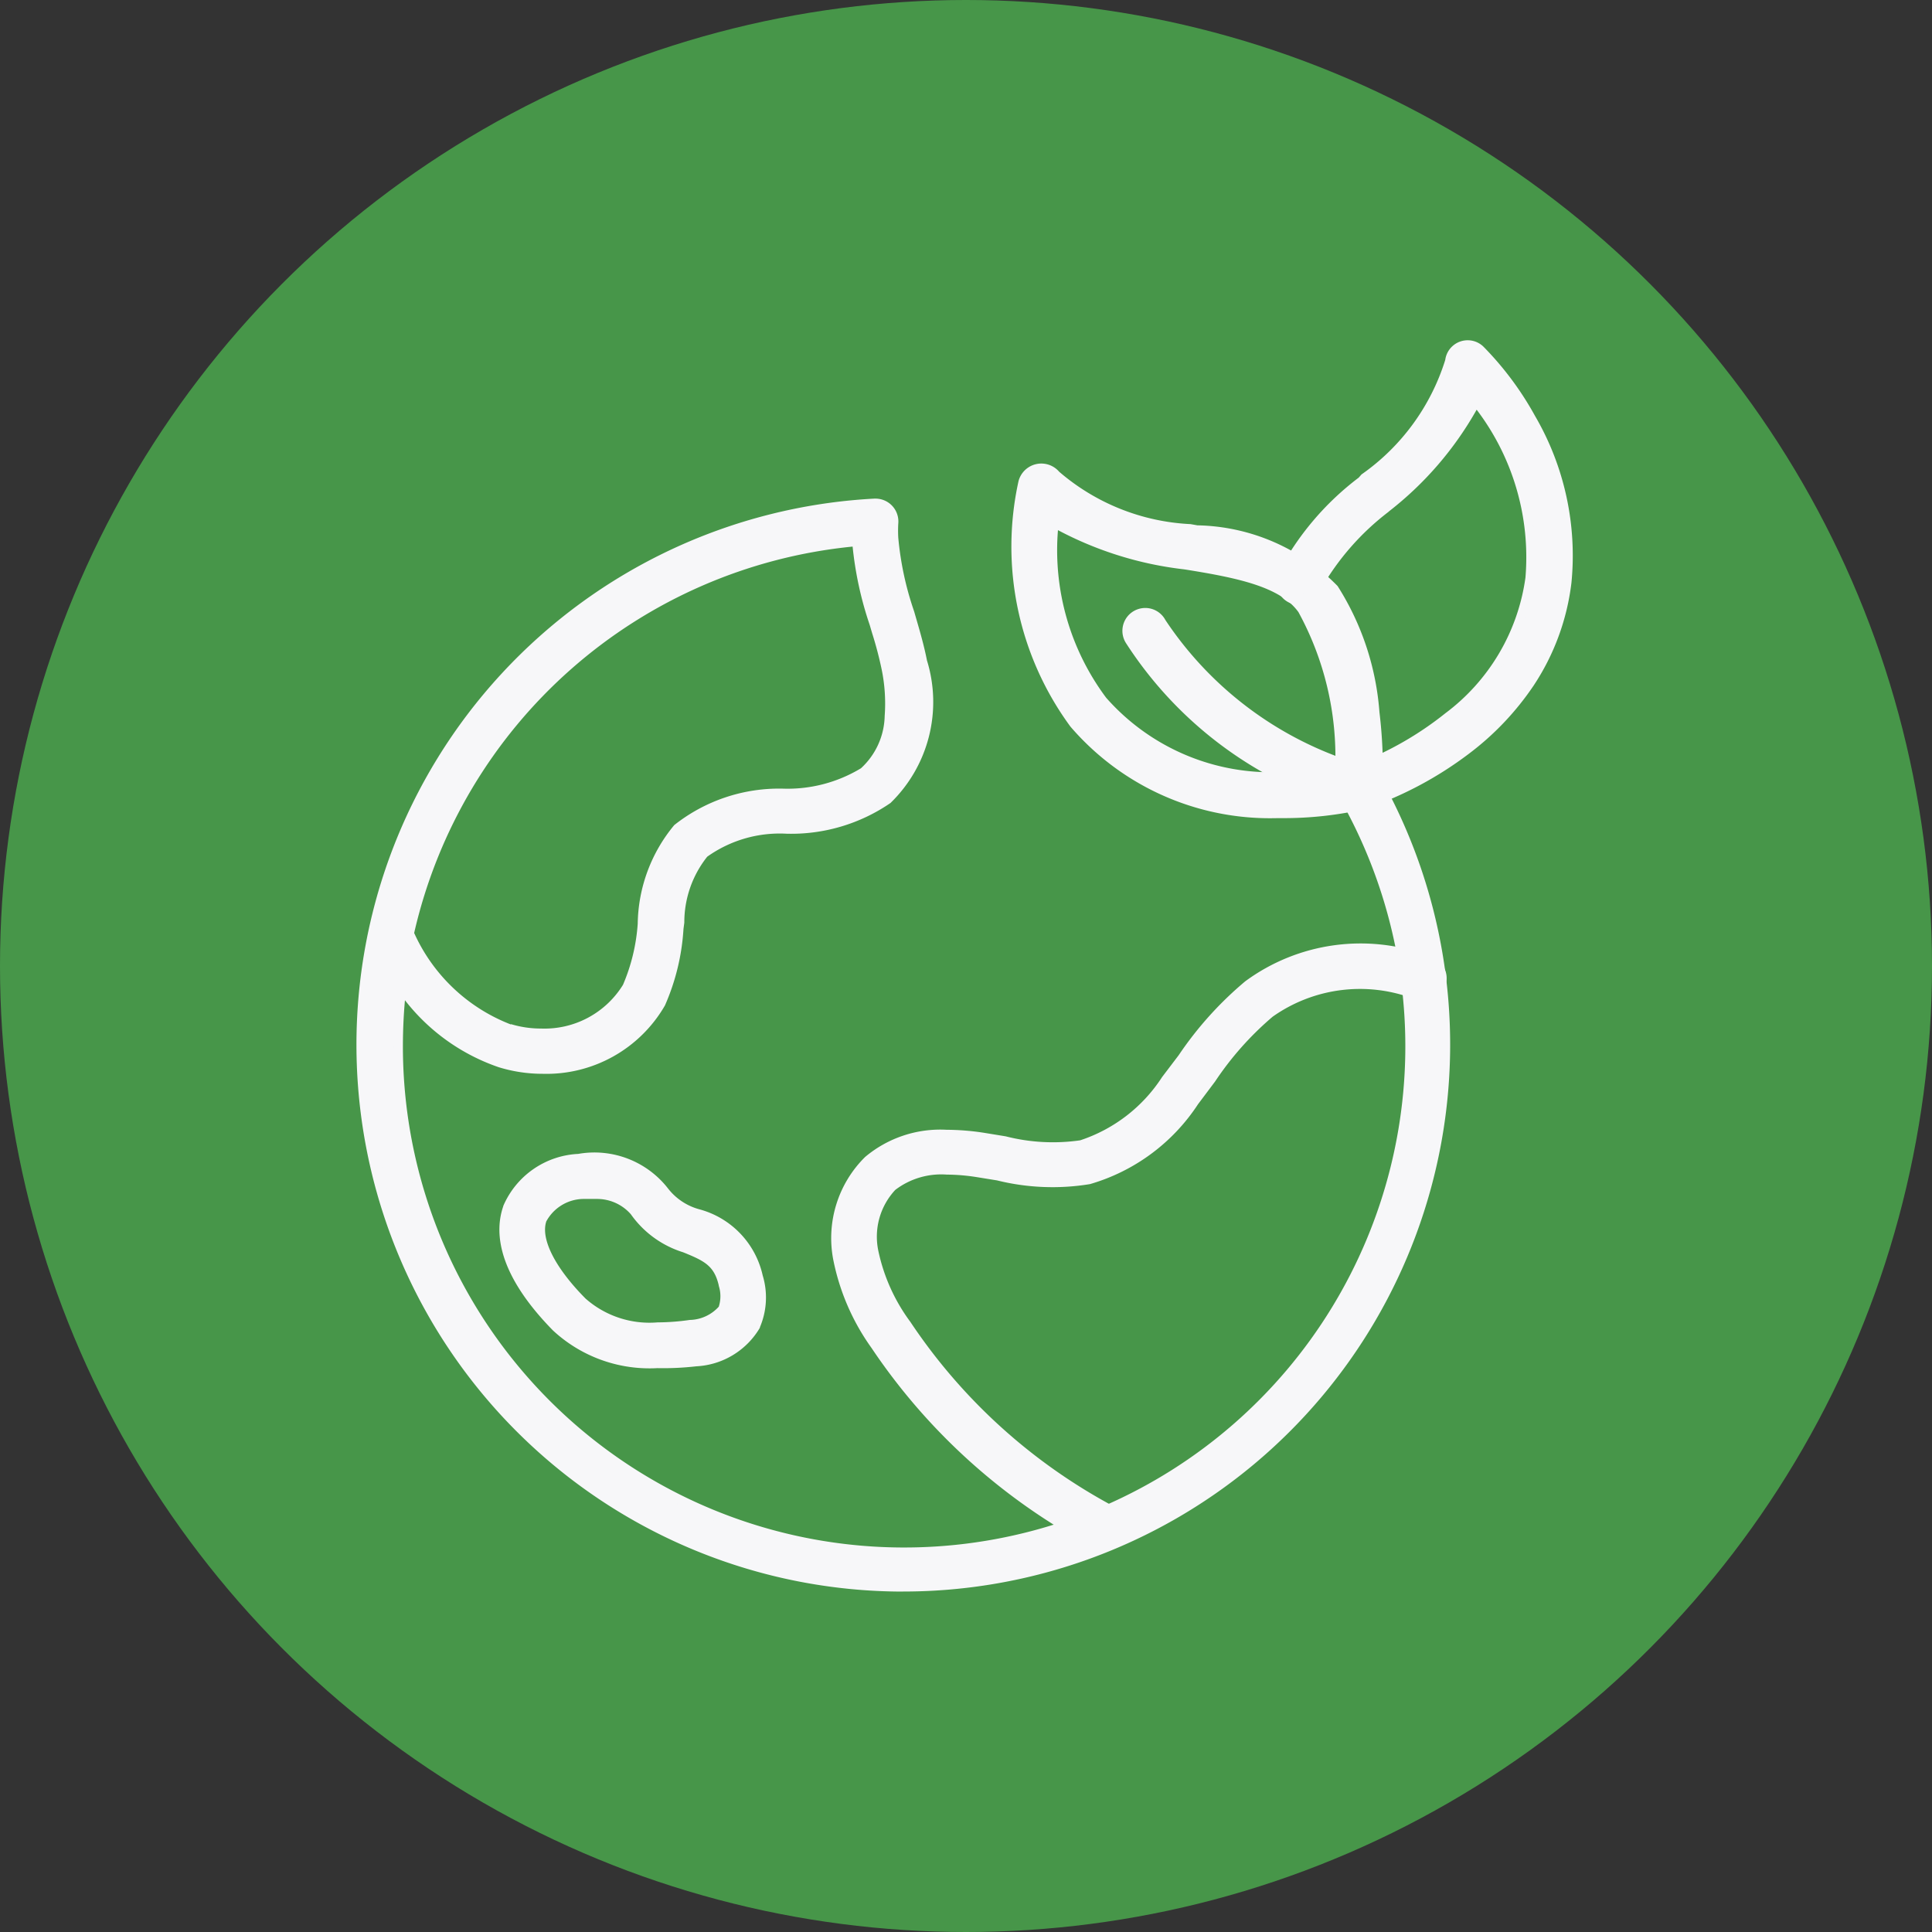
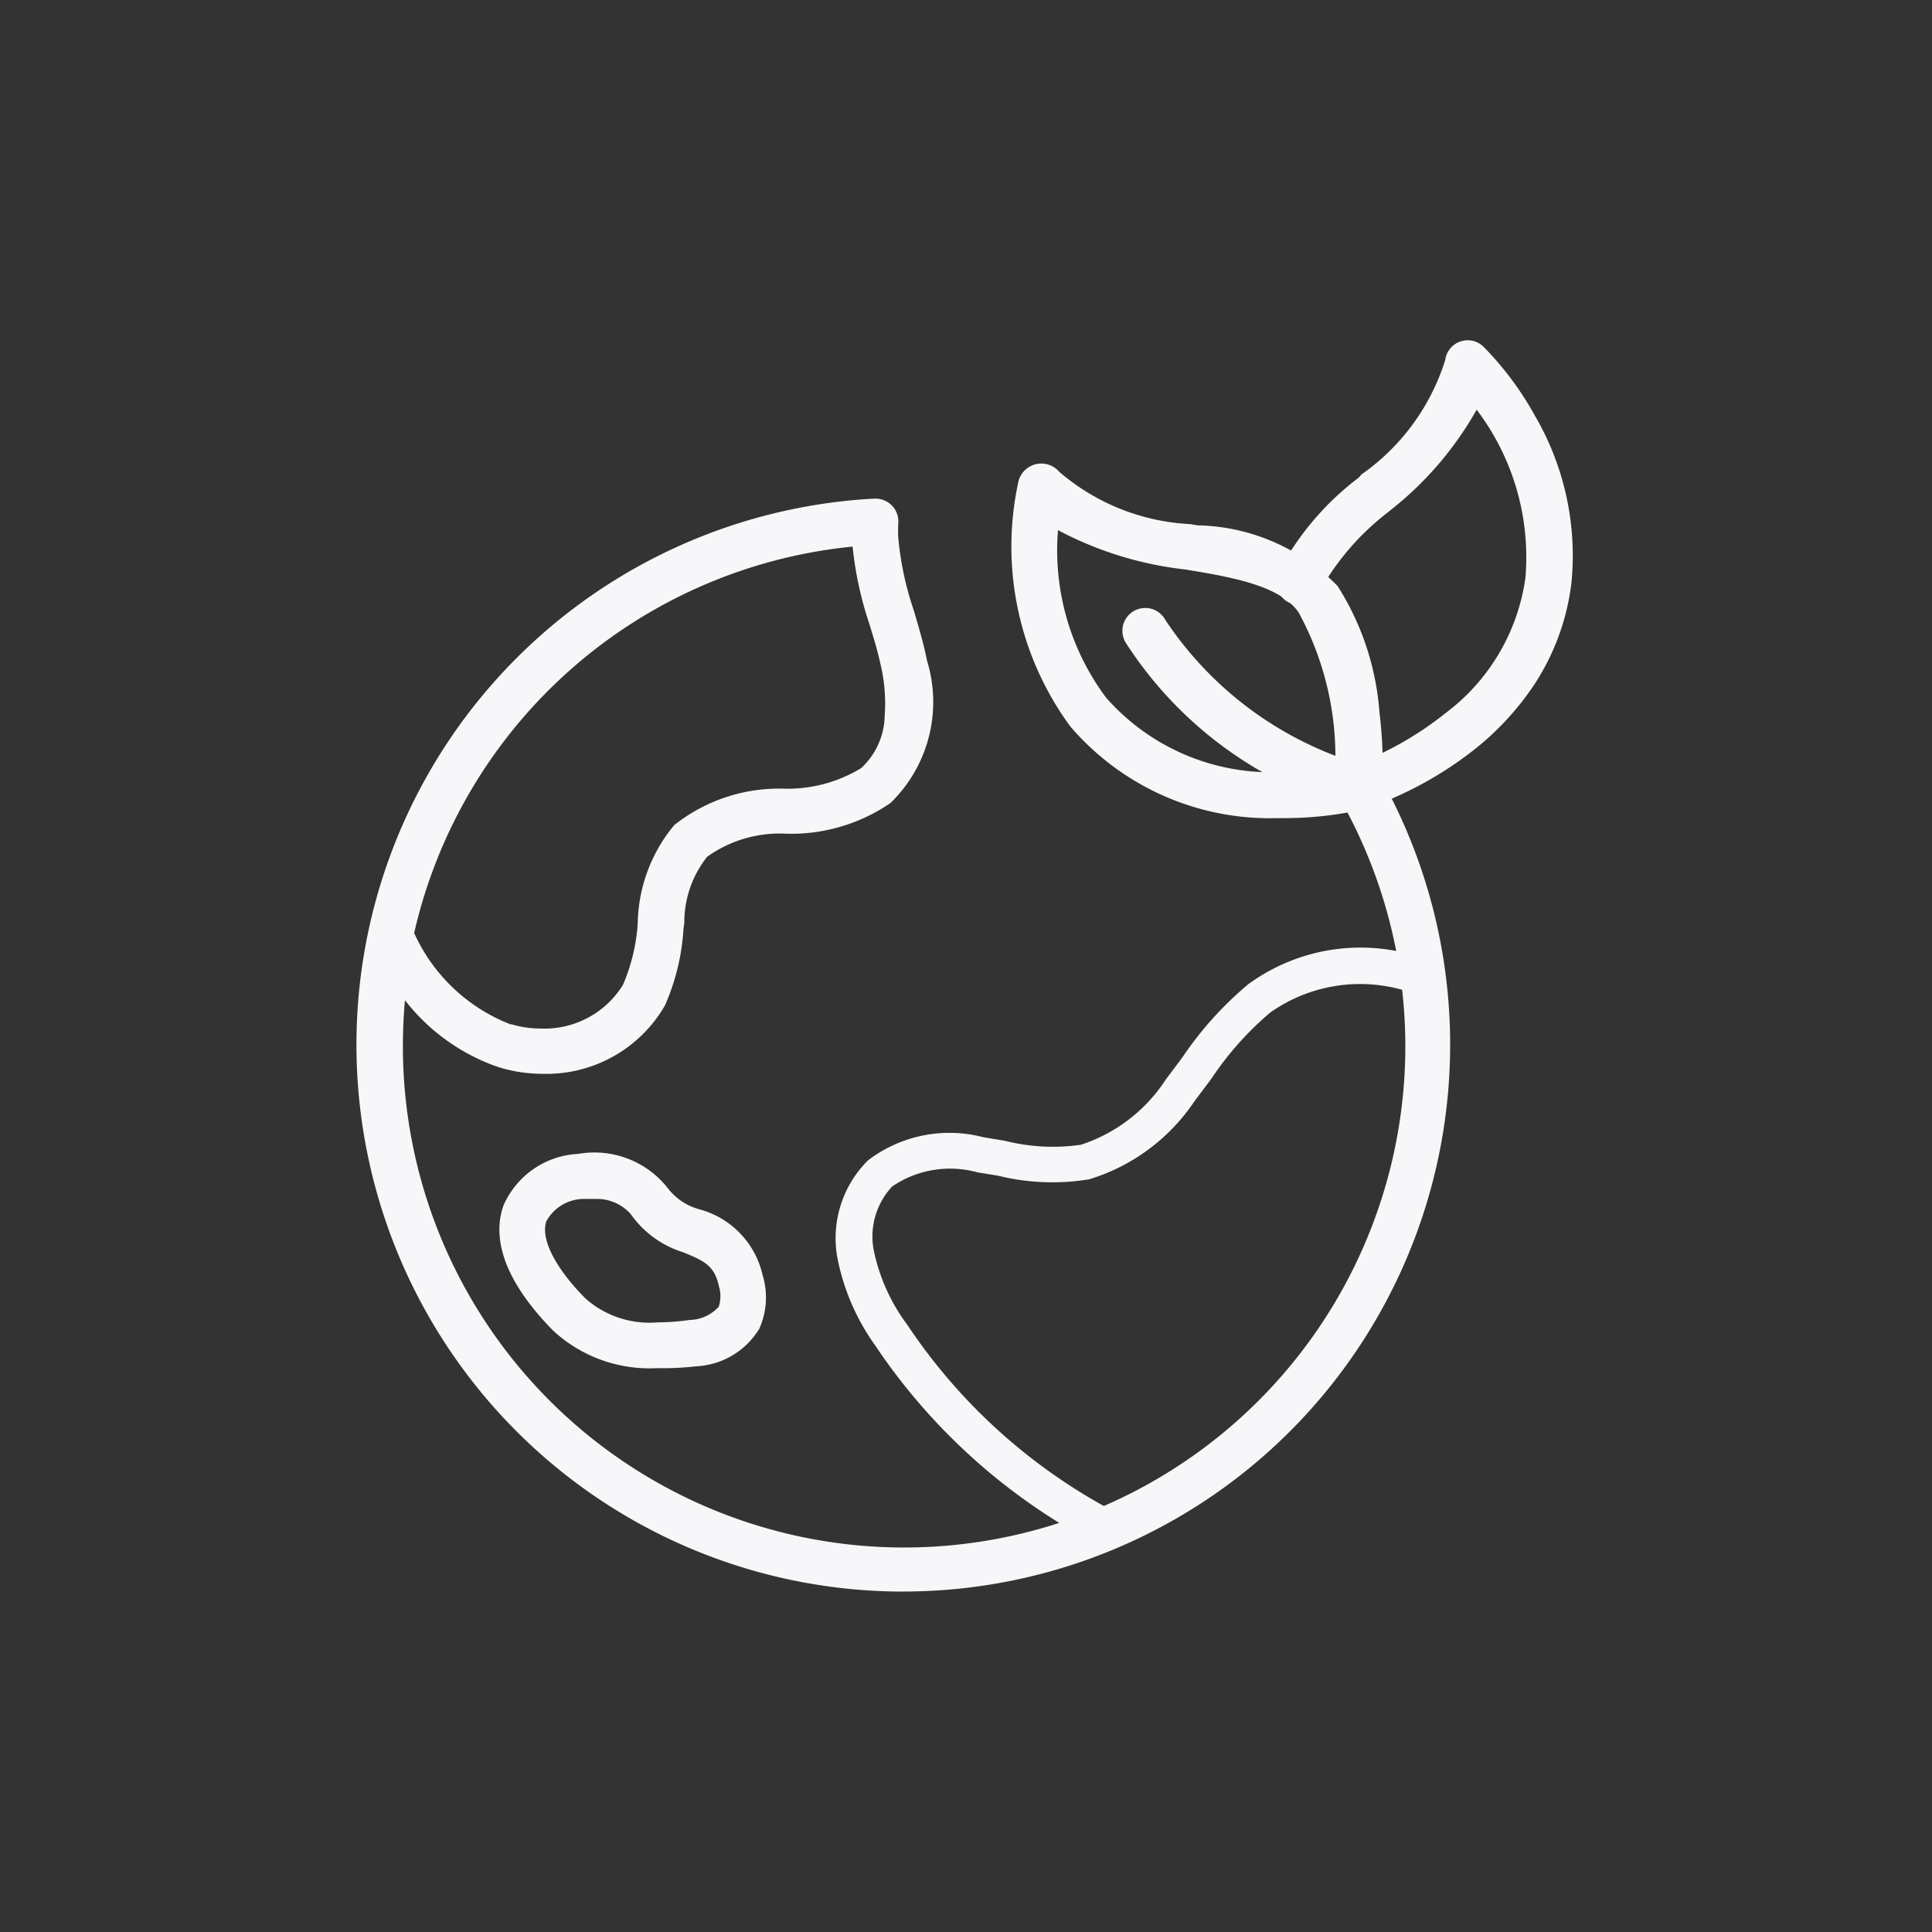
<svg xmlns="http://www.w3.org/2000/svg" width="35" height="35" viewBox="0 0 35 35">
  <rect x="0" y="0" width="35" height="35" fill="#333333" stroke="none" />
  <g id="i-contact-csr" transform="translate(-1213 -152)">
-     <circle id="Ellipse_1238" data-name="Ellipse 1238" cx="17.5" cy="17.5" r="17.5" transform="translate(1213 152)" fill="#479649" />
    <g id="earth" transform="translate(1217.646 157.414)">
      <path id="Path_81139" data-name="Path 81139" d="M11.875,29.3a9.825,9.825,0,0,1-.513-19.633.331.331,0,0,1,.347.364,2.336,2.336,0,0,0,0,.265A5.7,5.7,0,0,0,12,11.655c.083.285.172.579.232.88a2.478,2.478,0,0,1-.632,2.5,3.125,3.125,0,0,1-1.83.539,2.326,2.326,0,0,0-1.5.44,2.172,2.172,0,0,0-.453,1.357,3.971,3.971,0,0,1-.331,1.36,2.493,2.493,0,0,1-2.912,1.079,3.541,3.541,0,0,1-1.787-1.36,9.6,9.6,0,0,0-.06,1.029,9.163,9.163,0,1,0,17.115-4.52.332.332,0,1,1,.576-.331A9.825,9.825,0,0,1,11.875,29.3ZM2.94,17.452A3.256,3.256,0,0,0,4.753,19.18a1.839,1.839,0,0,0,2.131-.754,3.485,3.485,0,0,0,.275-1.138A2.794,2.794,0,0,1,7.8,15.549a2.981,2.981,0,0,1,1.913-.635,2.607,2.607,0,0,0,1.463-.387,2.014,2.014,0,0,0,.407-1.856c-.06-.3-.139-.546-.222-.827a6.314,6.314,0,0,1-.314-1.486,9.15,9.15,0,0,0-8.1,7.095Z" transform="translate(-0.167 -5.966)" fill="#f7f7f9" />
      <path id="Path_81139_-_Outline" data-name="Path 81139 - Outline" d="M11.71,29.218h0a9.907,9.907,0,0,1-.518-19.8h.023a.414.414,0,0,1,.412.454,2.263,2.263,0,0,0,0,.252,5.621,5.621,0,0,0,.287,1.336v0l.026.09c.075.258.153.524.207.8a2.55,2.55,0,0,1-.661,2.582,3.176,3.176,0,0,1-1.867.557H9.61a2.264,2.264,0,0,0-1.444.416A1.908,1.908,0,0,0,7.751,17.1l-.015.114A4.041,4.041,0,0,1,7.4,18.6l0,0a2.478,2.478,0,0,1-2.215,1.238,2.7,2.7,0,0,1-.795-.119h0a3.649,3.649,0,0,1-1.7-1.214c-.024.268-.036.538-.037.805a9.08,9.08,0,1,0,16.961-4.48.415.415,0,0,1,.719-.413,9.908,9.908,0,0,1-8.617,14.8Zm-.5-19.634H11.2a9.742,9.742,0,0,0,.509,19.468h0A9.742,9.742,0,0,0,20.183,14.5a.249.249,0,0,0-.432.249,9.246,9.246,0,1,1-17.27,4.561,9.718,9.718,0,0,1,.06-1.038l.025-.222.126.185a3.479,3.479,0,0,0,1.744,1.328,2.53,2.53,0,0,0,.745.111A2.312,2.312,0,0,0,7.248,18.53,3.876,3.876,0,0,0,7.571,17.2v-.006l.015-.116a2.055,2.055,0,0,1,.462-1.288A2.406,2.406,0,0,1,9.6,15.326H9.6a3.052,3.052,0,0,0,1.776-.52,2.394,2.394,0,0,0,.6-2.421c-.053-.267-.13-.529-.2-.784l-.026-.088a5.787,5.787,0,0,1-.295-1.375v0a2.429,2.429,0,0,1,0-.274v0a.248.248,0,0,0-.247-.273Zm-6.054,9.6h0a2.027,2.027,0,0,1-.6-.089l-.005,0A3.339,3.339,0,0,1,2.7,17.318l-.011-.025.006-.027a9.229,9.229,0,0,1,8.177-7.159l.083-.007.007.083a6.238,6.238,0,0,0,.31,1.466v0l.045.15a6.873,6.873,0,0,1,.179.685,2.067,2.067,0,0,1-.436,1.936,2.677,2.677,0,0,1-1.509.406,2.927,2.927,0,0,0-1.86.611,2.726,2.726,0,0,0-.615,1.687,3.558,3.558,0,0,1-.281,1.163l0,.005a1.557,1.557,0,0,1-.669.65A2.066,2.066,0,0,1,5.159,19.18Zm-.546-.246a1.862,1.862,0,0,0,.546.08,1.67,1.67,0,0,0,1.484-.792,3.393,3.393,0,0,0,.267-1.109v0a2.855,2.855,0,0,1,.662-1.785,3.059,3.059,0,0,1,1.965-.66,2.569,2.569,0,0,0,1.417-.369,1.323,1.323,0,0,0,.43-.951,3.058,3.058,0,0,0-.052-.826,6.742,6.742,0,0,0-.175-.669l-.044-.149a6.4,6.4,0,0,1-.31-1.421,9.064,9.064,0,0,0-7.943,7,3.173,3.173,0,0,0,1.754,1.658Z" transform="translate(0 -5.799)" fill="#f7f7f9" />
      <path id="Path_81140" data-name="Path 81140" d="M32.8,44.835a.331.331,0,0,1-.156-.04,10.92,10.92,0,0,1-3.971-3.581,4.06,4.06,0,0,1-.682-1.578,1.986,1.986,0,0,1,.556-1.774,2.434,2.434,0,0,1,2.088-.417l.384.063a3.541,3.541,0,0,0,1.383.073A2.906,2.906,0,0,0,33.939,36.4l.3-.4a6.357,6.357,0,0,1,1.191-1.324,3.445,3.445,0,0,1,3.273-.437.331.331,0,1,1-.228.619,2.823,2.823,0,0,0-2.647.331,5.722,5.722,0,0,0-1.062,1.195l-.308.41a3.533,3.533,0,0,1-1.906,1.413,4.1,4.1,0,0,1-1.655-.066l-.371-.06a1.862,1.862,0,0,0-1.542.255,1.324,1.324,0,0,0-.331,1.178,3.408,3.408,0,0,0,.6,1.324,10.258,10.258,0,0,0,3.713,3.369.331.331,0,0,1-.159.622Z" transform="translate(-17.466 -22.257)" fill="#f7f7f9" />
-       <path id="Path_81140_-_Outline" data-name="Path 81140 - Outline" d="M32.635,44.751h0a.415.415,0,0,1-.194-.05,11.038,11.038,0,0,1-4-3.606,4.115,4.115,0,0,1-.695-1.61,2.067,2.067,0,0,1,.579-1.849l0,0a2.116,2.116,0,0,1,1.478-.493,4.532,4.532,0,0,1,.678.055l.392.064a3.458,3.458,0,0,0,1.348.072,2.816,2.816,0,0,0,1.485-1.147l.3-.395a6.438,6.438,0,0,1,1.206-1.339l0,0A3.527,3.527,0,0,1,38.56,34a.414.414,0,1,1-.287.774,2.74,2.74,0,0,0-2.564.32,5.637,5.637,0,0,0-1.044,1.175l0,0-.308.41A3.505,3.505,0,0,1,32.4,38.127H32.4a4.18,4.18,0,0,1-1.685-.067L30.344,38a3.594,3.594,0,0,0-.54-.045,1.373,1.373,0,0,0-.932.277,1.242,1.242,0,0,0-.308,1.1,3.3,3.3,0,0,0,.581,1.291l0,0a10.209,10.209,0,0,0,3.683,3.342.414.414,0,0,1-.2.778Zm-4.2-6.995a1.9,1.9,0,0,0-.531,1.7A3.95,3.95,0,0,0,28.574,41v0a10.872,10.872,0,0,0,3.941,3.553.25.25,0,0,0,.117.03h0a.248.248,0,0,0,.118-.467,10.375,10.375,0,0,1-3.741-3.394,3.468,3.468,0,0,1-.609-1.354,1.407,1.407,0,0,1,.352-1.252l.005-.005a1.526,1.526,0,0,1,1.044-.322,3.761,3.761,0,0,1,.565.047l.378.061a4.014,4.014,0,0,0,1.619.065,3.352,3.352,0,0,0,1.856-1.382l.306-.408a5.8,5.8,0,0,1,1.076-1.21l.006,0a2.905,2.905,0,0,1,2.725-.341l.005,0a.246.246,0,0,0,.1.023.248.248,0,0,0,.067-.487l-.008,0a3.362,3.362,0,0,0-3.192.425,6.273,6.273,0,0,0-1.174,1.3l0,0-.3.4a2.956,2.956,0,0,1-1.582,1.207h-.006a3.623,3.623,0,0,1-1.412-.074l-.38-.062a4.364,4.364,0,0,0-.652-.053A1.96,1.96,0,0,0,28.438,37.756Z" transform="translate(-17.299 -22.09)" fill="#f7f7f9" />
      <path id="Path_81141" data-name="Path 81141" d="M12.565,49.2a2.5,2.5,0,0,1-1.827-.662c-.993-1.013-1.029-1.737-.88-2.164a1.469,1.469,0,0,1,1.291-.893,1.608,1.608,0,0,1,1.559.6,1.148,1.148,0,0,0,.6.4,1.526,1.526,0,0,1,1.1,1.142,1.291,1.291,0,0,1-.046.884,1.34,1.34,0,0,1-1.089.662A5.166,5.166,0,0,1,12.565,49.2Zm-1.175-3.061h-.169a.857.857,0,0,0-.738.457c-.122.351.142.89.728,1.483a2.355,2.355,0,0,0,1.959.414c.182-.026.5-.1.592-.288a.7.7,0,0,0,0-.437c-.093-.4-.3-.5-.7-.662a1.727,1.727,0,0,1-.91-.662.9.9,0,0,0-.764-.3Z" transform="translate(-5.312 -29.909)" fill="#f7f7f9" />
      <path id="Path_81141_-_Outline" data-name="Path 81141 - Outline" d="M12.267,49.117a2.57,2.57,0,0,1-1.752-.687l0,0c-1.027-1.047-1.056-1.8-.9-2.249l0-.005a1.559,1.559,0,0,1,1.358-.944,1.69,1.69,0,0,1,1.633.634,1.072,1.072,0,0,0,.555.368,1.6,1.6,0,0,1,1.154,1.2,1.375,1.375,0,0,1-.05.937l0,.009a1.419,1.419,0,0,1-1.153.7,5.271,5.271,0,0,1-.707.033C12.355,49.116,12.31,49.117,12.267,49.117Zm-1.638-.807a2.4,2.4,0,0,0,1.638.642c.042,0,.084,0,.126,0H12.4a5.1,5.1,0,0,0,.69-.033h.005a1.254,1.254,0,0,0,1.019-.616,1.21,1.21,0,0,0,.041-.822l0-.006a1.438,1.438,0,0,0-1.036-1.08,1.24,1.24,0,0,1-.643-.426A1.525,1.525,0,0,0,11,45.393h-.011a1.393,1.393,0,0,0-1.217.841C9.628,46.639,9.665,47.326,10.628,48.31Zm1.781.14a1.9,1.9,0,0,1-1.425-.483c-.616-.623-.882-1.18-.747-1.567l0-.006,0-.005a.941.941,0,0,1,.809-.5h.167c.03,0,.061,0,.091,0a.979.979,0,0,1,.739.337l.005.007a1.652,1.652,0,0,0,.866.63l.007,0c.408.168.645.284.746.716a.783.783,0,0,1,0,.485l0,.006,0,.006a.866.866,0,0,1-.654.332A4.306,4.306,0,0,1,12.409,48.45Zm-2.017-1.99c-.1.315.16.835.711,1.391a1.749,1.749,0,0,0,1.307.433,4.138,4.138,0,0,0,.582-.044A.728.728,0,0,0,13.519,48a.618.618,0,0,0,0-.379l0-.007c-.083-.356-.258-.443-.646-.6a1.819,1.819,0,0,1-.947-.689.814.814,0,0,0-.612-.277c-.026,0-.053,0-.079,0h-.176A.775.775,0,0,0,10.392,46.46Z" transform="translate(-5.144 -29.742)" fill="#f7f7f9" />
      <path id="Path_81142" data-name="Path 81142" d="M42.635,14a4.686,4.686,0,0,1-3.753-1.628A5.419,5.419,0,0,1,37.959,8a.346.346,0,0,1,.592-.136,4.131,4.131,0,0,0,2.518.993,3.627,3.627,0,0,1,2.522,1.072,6.707,6.707,0,0,1,.8,3.6.331.331,0,0,1-.245.3A6.463,6.463,0,0,1,42.635,14Zm-4.11-5.272a4.563,4.563,0,0,0,.874,3.226,4.539,4.539,0,0,0,4.3,1.284,5.659,5.659,0,0,0-.682-2.932,3.224,3.224,0,0,0-2.095-.8,6.057,6.057,0,0,1-2.4-.774Z" transform="translate(-24.074 -4.677)" fill="#f7f7f9" />
      <path id="Path_81142_-_Outline" data-name="Path 81142 - Outline" d="M42.269,13.919a4.763,4.763,0,0,1-3.617-1.661v0a5.506,5.506,0,0,1-.939-4.448.427.427,0,0,1,.736-.168,3.933,3.933,0,0,0,2.38.949l.124.022a3.644,3.644,0,0,1,2.54,1.1,4.937,4.937,0,0,1,.758,2.285,8.546,8.546,0,0,1,.055,1.371.412.412,0,0,1-.306.38h0a6.553,6.553,0,0,1-1.526.168C42.4,13.917,42.336,13.919,42.269,13.919Zm-3.49-1.768a4.6,4.6,0,0,0,3.49,1.6c.065,0,.13,0,.2,0h0a6.392,6.392,0,0,0,1.488-.163.247.247,0,0,0,.182-.228v0a8.512,8.512,0,0,0-.055-1.342,4.846,4.846,0,0,0-.728-2.208,3.534,3.534,0,0,0-2.434-1.033L40.8,8.752a4.041,4.041,0,0,1-2.478-1.005.248.248,0,0,0-.248-.082h0a.249.249,0,0,0-.2.184A5.326,5.326,0,0,0,38.779,12.151Zm3.7,1.1h0a4.143,4.143,0,0,1-3.308-1.409l0,0a4.631,4.631,0,0,1-.889-3.285l.015-.138.114.079a5.925,5.925,0,0,0,2.334.755l.033.006c.991.158,1.78.321,2.148.838a5.727,5.727,0,0,1,.7,2.98v.069l-.068.012A6,6,0,0,1,42.475,13.248ZM39.3,11.736a3.984,3.984,0,0,0,3.178,1.346A5.882,5.882,0,0,0,43.45,13a5.468,5.468,0,0,0-.666-2.814c-.33-.464-1.12-.623-2.04-.771L40.71,9.41A6.436,6.436,0,0,1,38.427,8.7,4.466,4.466,0,0,0,39.3,11.736Z" transform="translate(-23.907 -4.51)" fill="#f7f7f9" />
      <path id="Path_81143" data-name="Path 81143" d="M48.115,9.33a.278.278,0,0,1-.089,0,7.065,7.065,0,0,1-4.05-2.978.331.331,0,1,1,.572-.331,6.526,6.526,0,0,0,3.561,2.647c.49-.182,2.829-1.158,3.111-3.442a4.548,4.548,0,0,0-.983-3.213,5.79,5.79,0,0,1-1.628,1.939A4.766,4.766,0,0,0,47.348,5.4a.331.331,0,1,1-.612-.248,5.094,5.094,0,0,1,1.433-1.684,4.149,4.149,0,0,0,1.6-2.177.327.327,0,0,1,.553-.192A5.456,5.456,0,0,1,51.891,5.3c-.364,2.978-3.524,3.971-3.66,4.021A.331.331,0,0,1,48.115,9.33Z" transform="translate(-28.148 -0.167)" fill="#f7f7f9" />
      <path id="Path_81143_-_Outline" data-name="Path 81143 - Outline" d="M47.9,9.249a.362.362,0,0,1-.058,0l-.009,0a7.14,7.14,0,0,1-4.1-3.013.414.414,0,0,1,.349-.636h.006a.413.413,0,0,1,.359.218,6.456,6.456,0,0,0,3.487,2.6,5.985,5.985,0,0,0,1.584-.91A3.7,3.7,0,0,0,50.97,5.049a4.423,4.423,0,0,0-.884-3.041A6.159,6.159,0,0,1,48.5,3.848l-.014.013a4.678,4.678,0,0,0-1.224,1.4.414.414,0,1,1-.766-.31,5.153,5.153,0,0,1,1.453-1.712L48,3.181a3.976,3.976,0,0,0,1.517-2.075.41.41,0,0,1,.691-.241,5.7,5.7,0,0,1,.935,1.255,5.022,5.022,0,0,1,.66,3.024,4.288,4.288,0,0,1-.687,1.865,5.132,5.132,0,0,1-1.18,1.239,6.685,6.685,0,0,1-1.827.977l-.02.007-.009,0a.415.415,0,0,1-.133.009Zm-.027-.167a.2.2,0,0,0,.059,0l.012,0h.012a.249.249,0,0,0,.083,0l.018-.006a6.515,6.515,0,0,0,1.78-.953,4.967,4.967,0,0,0,1.142-1.2,4.123,4.123,0,0,0,.66-1.793A4.491,4.491,0,0,0,51.526,3.5,5.4,5.4,0,0,0,51,2.2,5.476,5.476,0,0,0,50.1.988l0,0a.245.245,0,0,0-.413.144A4.084,4.084,0,0,1,48.115,3.3l-.059.053a5.041,5.041,0,0,0-1.412,1.654l0,0A.248.248,0,1,0,47.1,5.2l0,0a4.754,4.754,0,0,1,1.267-1.459l.015-.014a5.708,5.708,0,0,0,1.608-1.91l.056-.131.086.113a4.646,4.646,0,0,1,1,3.273,3.863,3.863,0,0,1-1.507,2.563,6.149,6.149,0,0,1-1.657.946l-.026.01-.027-.008A6.621,6.621,0,0,1,44.312,5.9l0-.007a.248.248,0,0,0-.217-.133h0a.248.248,0,0,0-.209.381A6.975,6.975,0,0,0,47.876,9.082Z" transform="translate(-27.981)" fill="#f7f7f9" />
    </g>
  </g>
</svg>